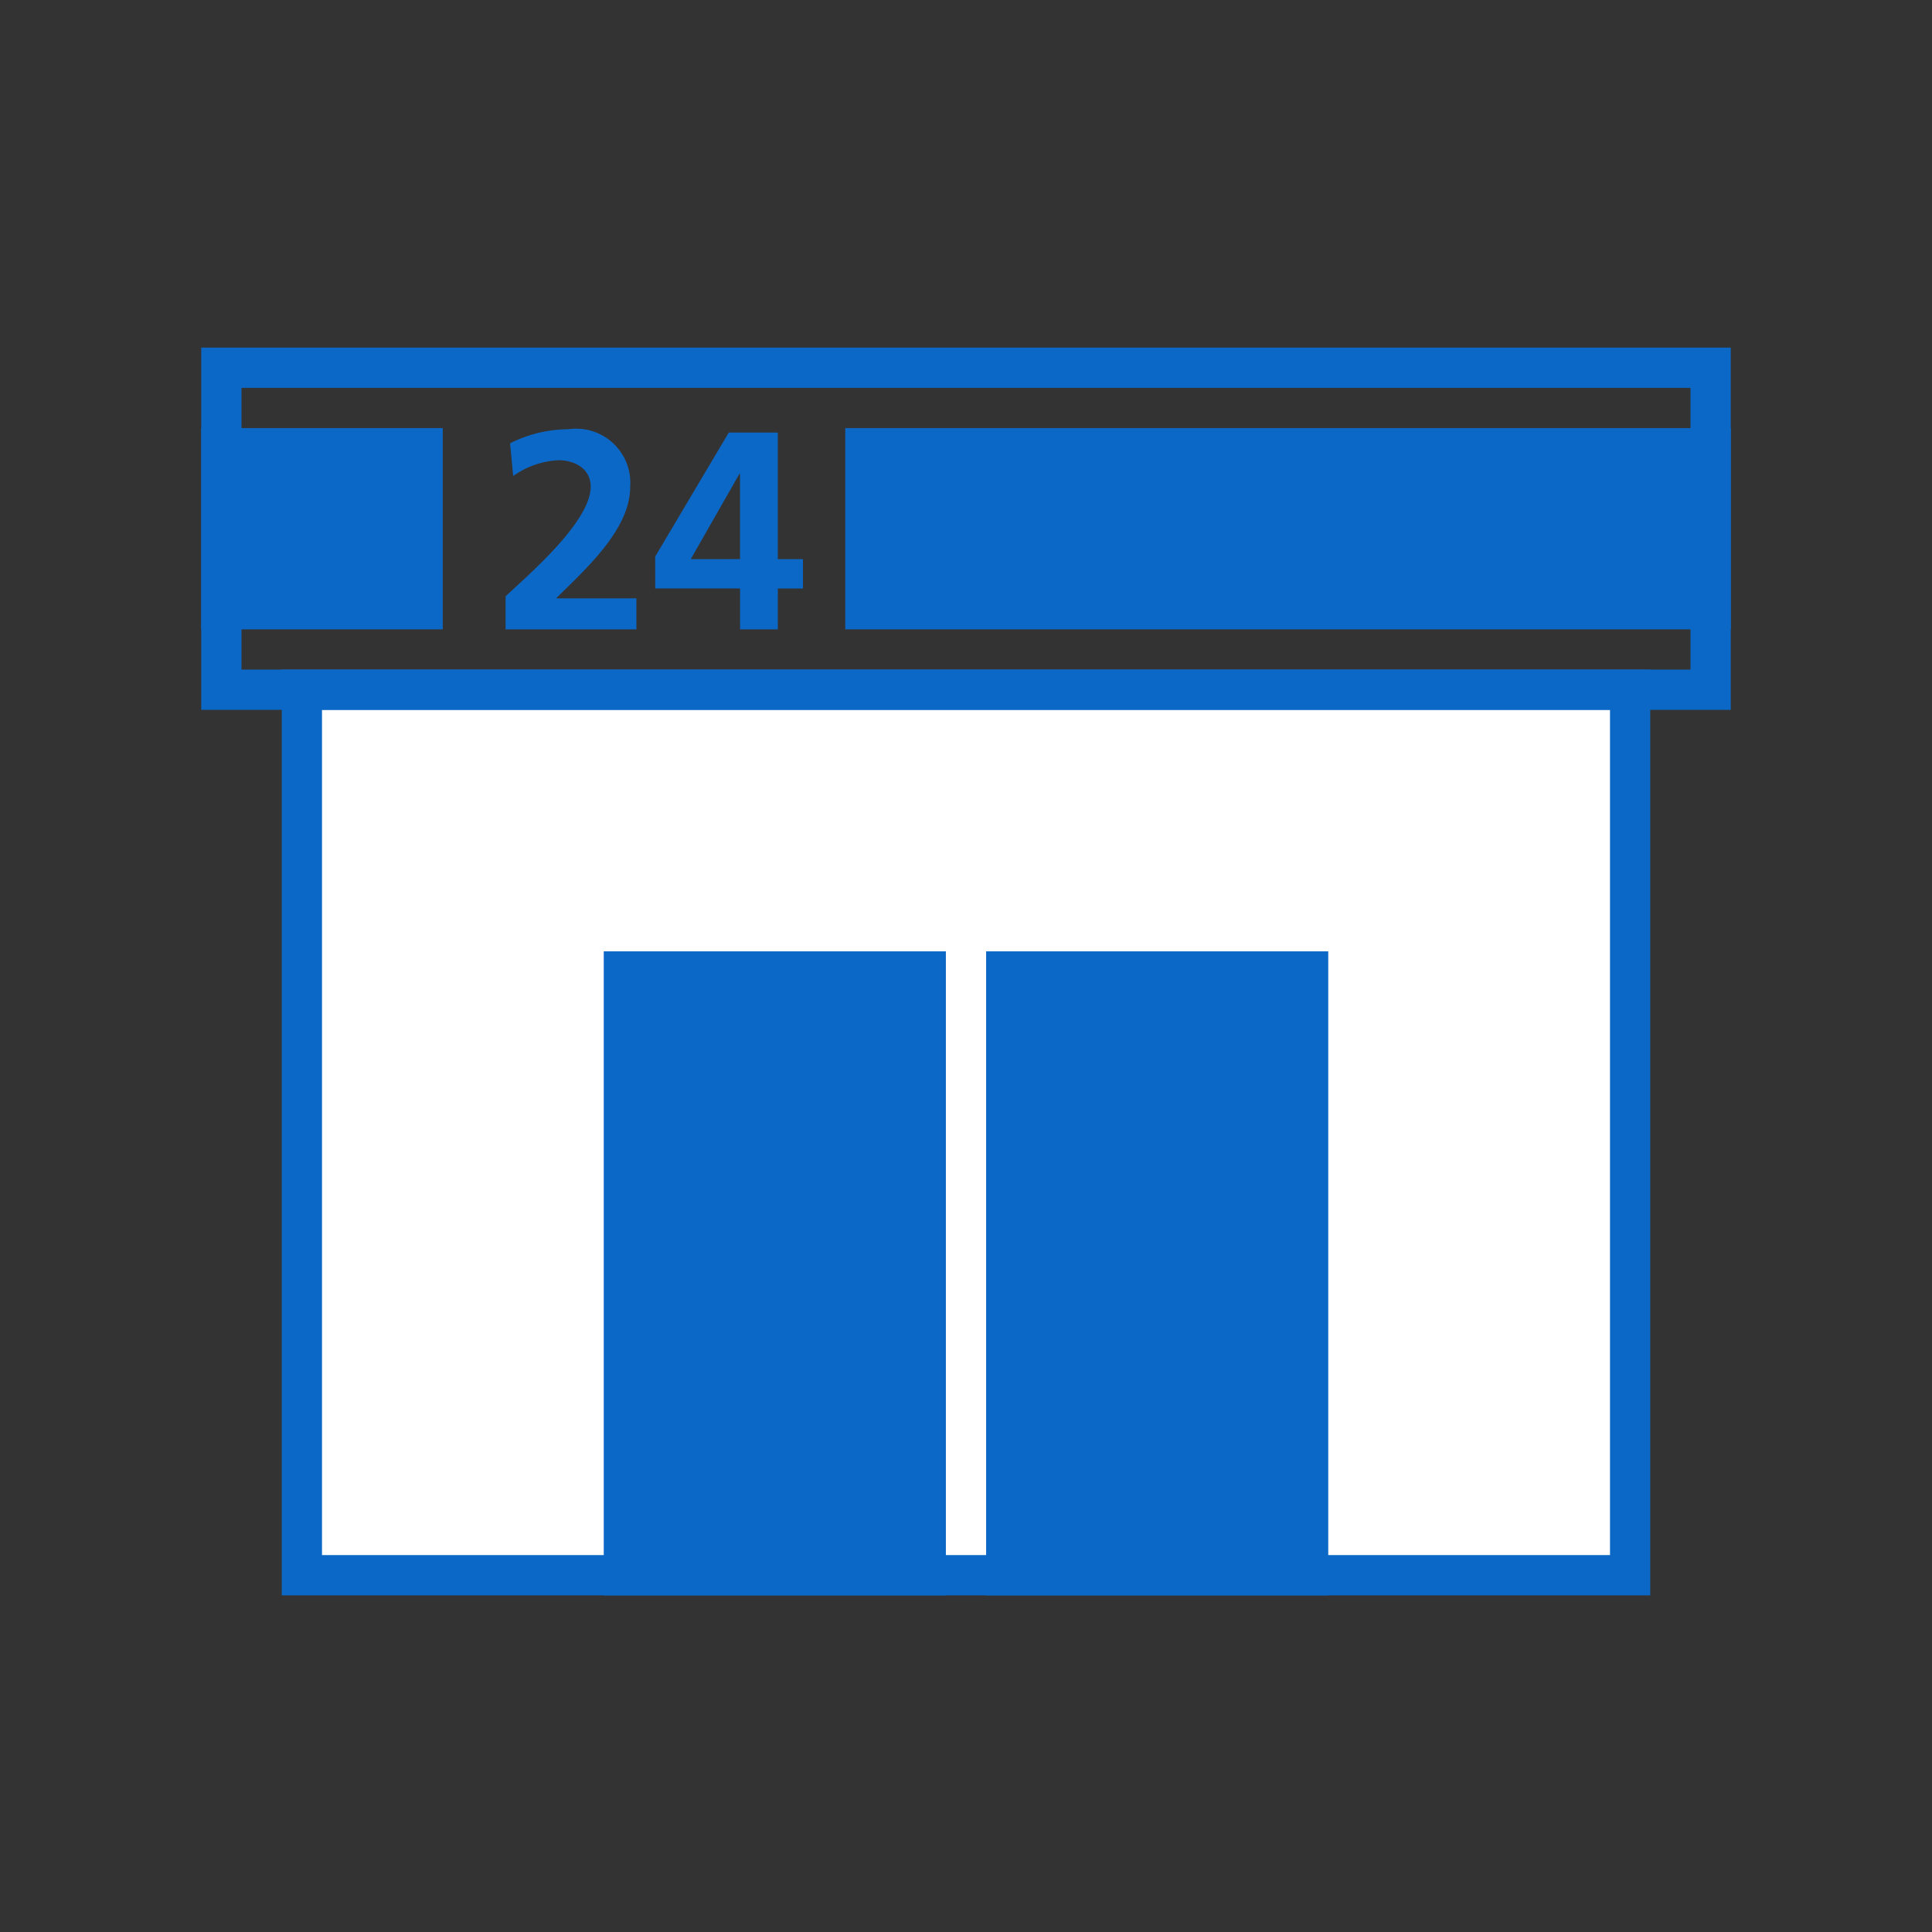
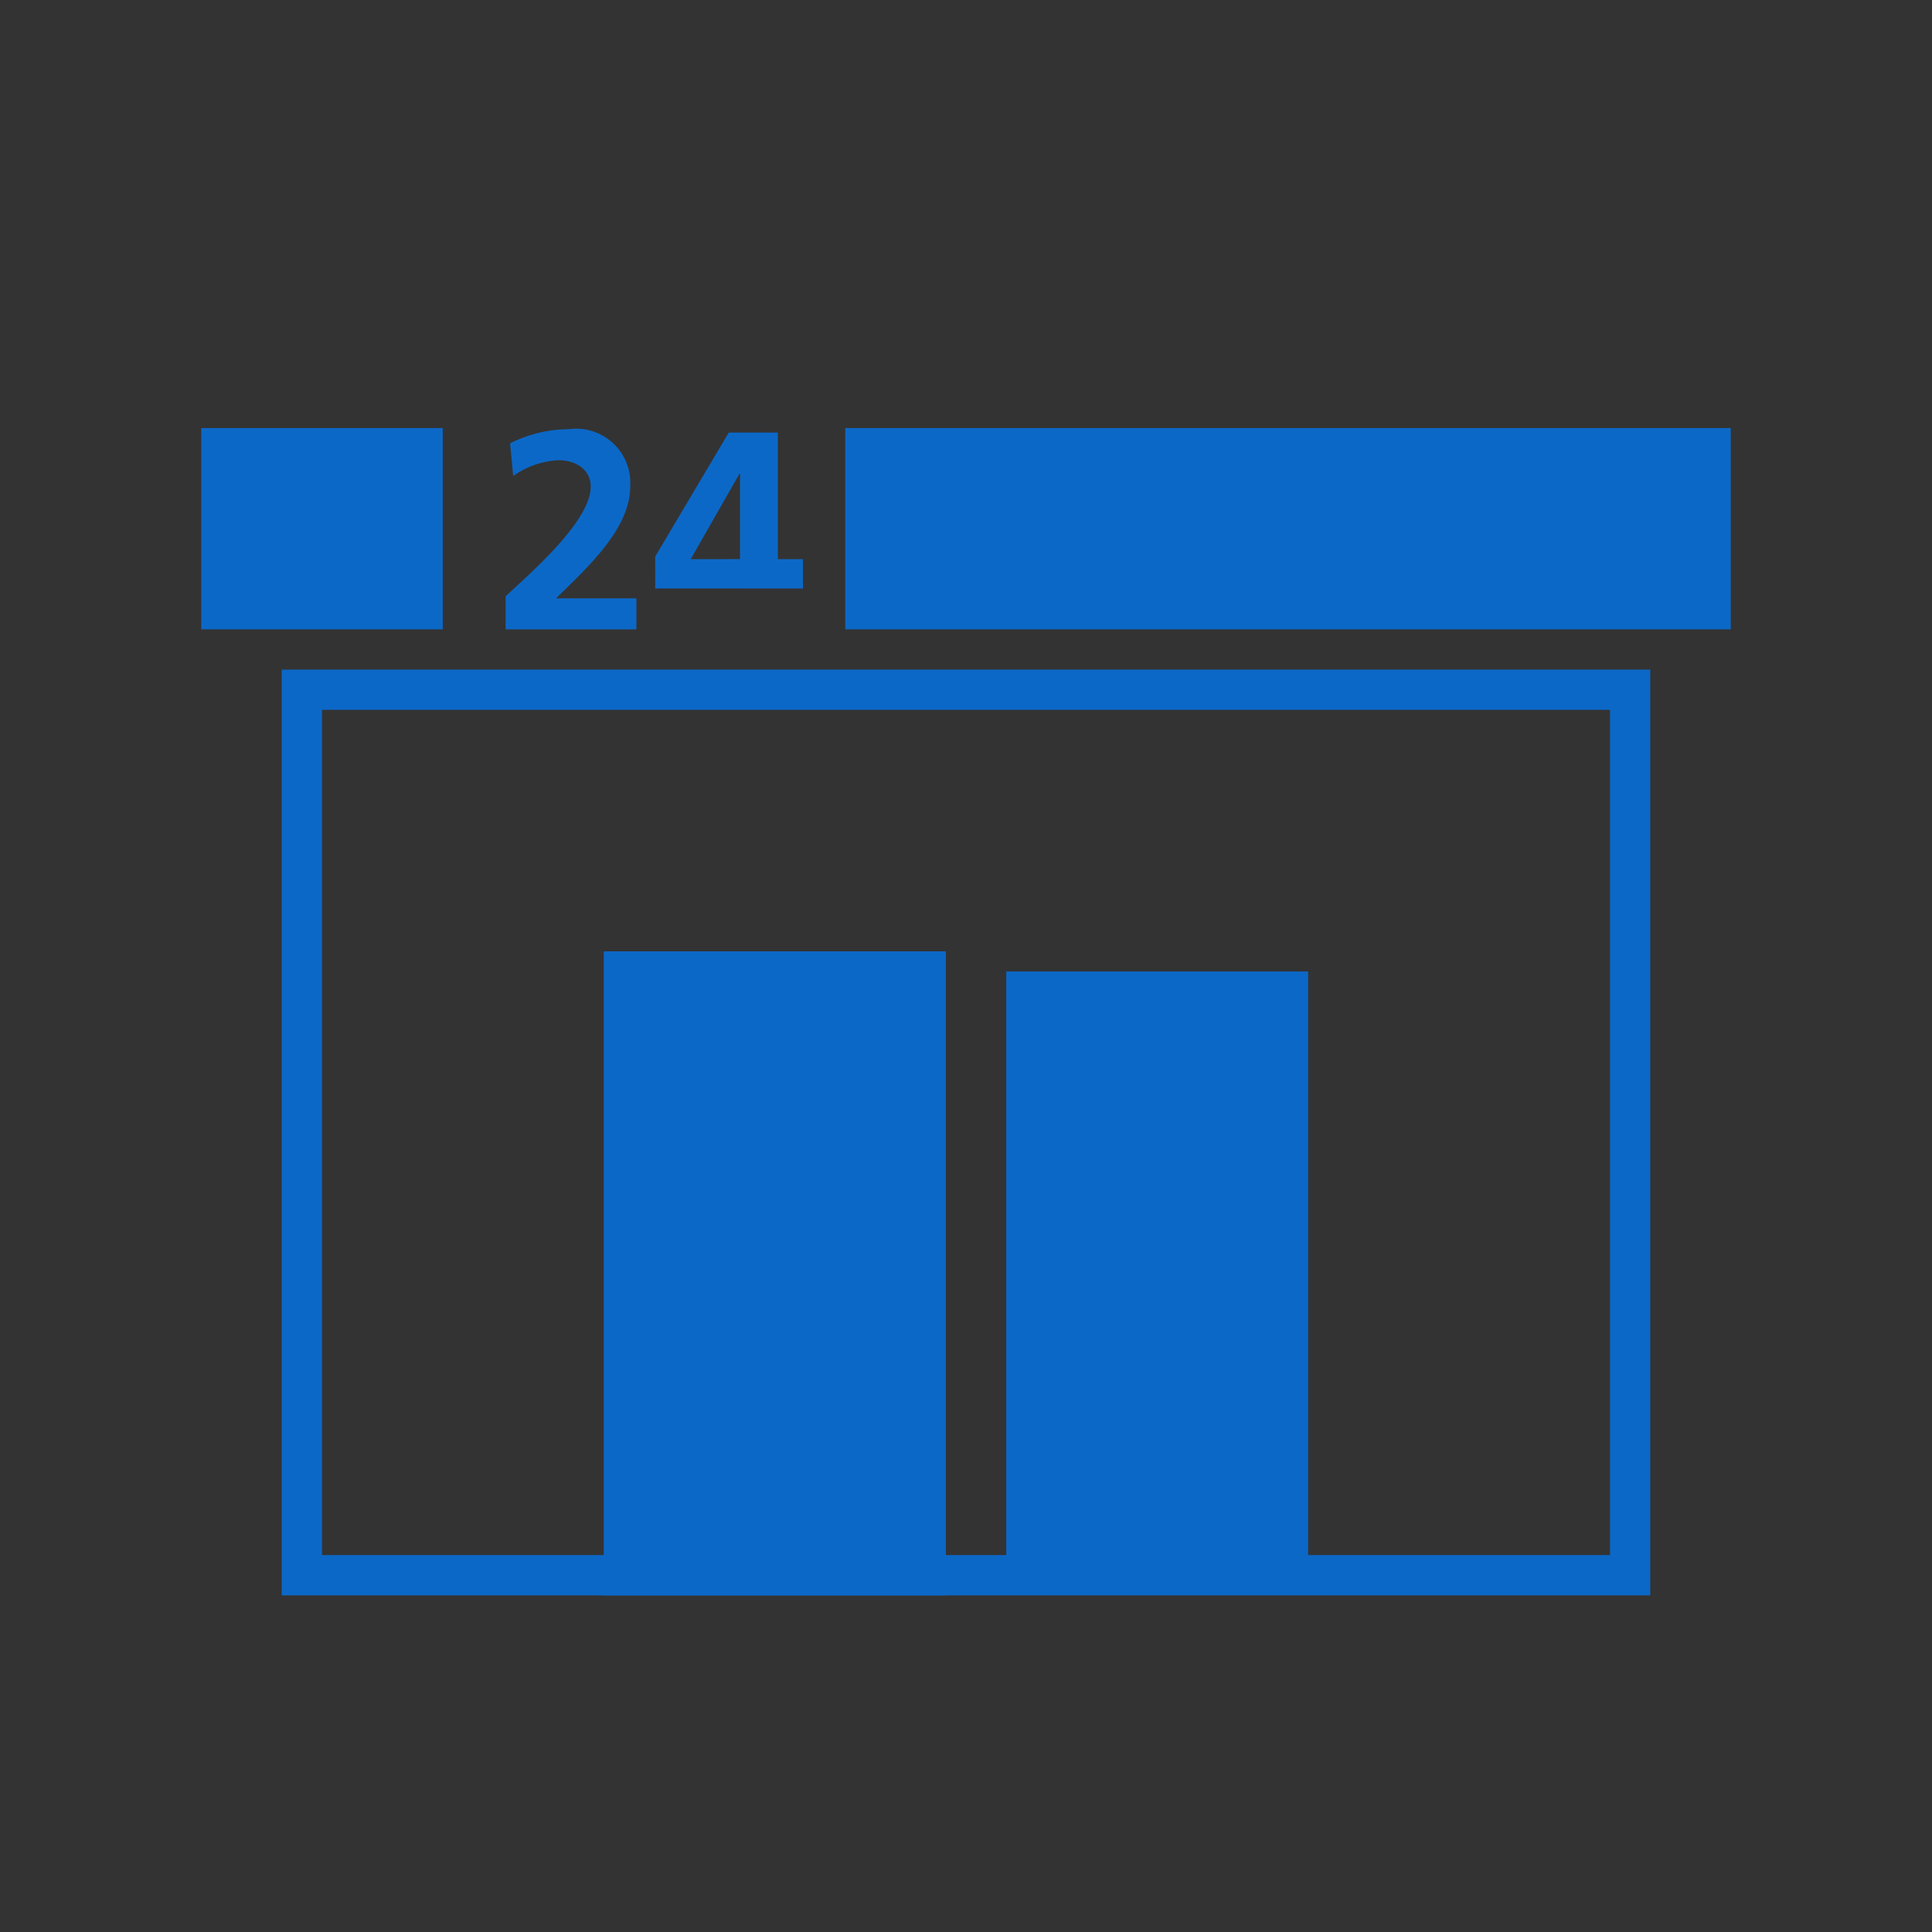
<svg xmlns="http://www.w3.org/2000/svg" id="書き出し用" viewBox="0 0 48 48">
  <rect x="0" y="0" width="48" height="48" fill="#333333" stroke="none" />
  <defs>
    <style>.cls-1{fill:#fff;}.cls-2{fill:#0c68c7;}</style>
  </defs>
  <title>sb_spt_icn_追加分_200127</title>
  <g id="コンビニエンスストア_ATM除く_" data-name="コンビニエンスストア（ATM除く）">
-     <rect class="cls-1" x="7.5" y="17.136" width="33" height="22" />
    <path class="cls-2" d="M40,17.636v21H8v-21H40m1-1H7v23H41v-23Z" />
-     <path class="cls-2" d="M42,9.636v7H6v-7H42m1-1H5v9H43v-9Z" />
    <rect class="cls-2" x="21" y="10.636" width="22" height="5" />
    <rect class="cls-2" x="5" y="10.636" width="6" height="5" />
    <rect class="cls-2" x="15.5" y="24.136" width="7.5" height="15" />
    <path class="cls-2" d="M22.5,24.636v14H16v-14h6.5m1-1H15v16h8.5v-16Z" />
    <rect class="cls-2" x="25" y="24.136" width="7.5" height="15" />
-     <path class="cls-2" d="M32,24.636v14H25.5v-14H32m1-1H24.5v16H33v-16Z" />
    <path class="cls-2" d="M12.561,15.636v-.819c.455-.441,2.115-1.828,2.115-2.725,0-.448-.399-.658-.798-.658a2.124,2.124,0,0,0-1.128.392l-.077-.812a3.257,3.257,0,0,1,1.45-.35,1.346,1.346,0,0,1,1.534,1.429c0,1.036-1.043,1.989-1.842,2.773H15.811v.771Z" />
-     <path class="cls-2" d="M16.278,13.828l1.828-3.081h1.219v3.145h.624v.729h-.624v1.016h-.938V14.62h-2.108Zm2.108.063V11.77h-.014l-1.211,2.122Z" />
+     <path class="cls-2" d="M16.278,13.828l1.828-3.081h1.219v3.145h.624v.729h-.624h-.938V14.62h-2.108Zm2.108.063V11.77h-.014l-1.211,2.122Z" />
  </g>
</svg>